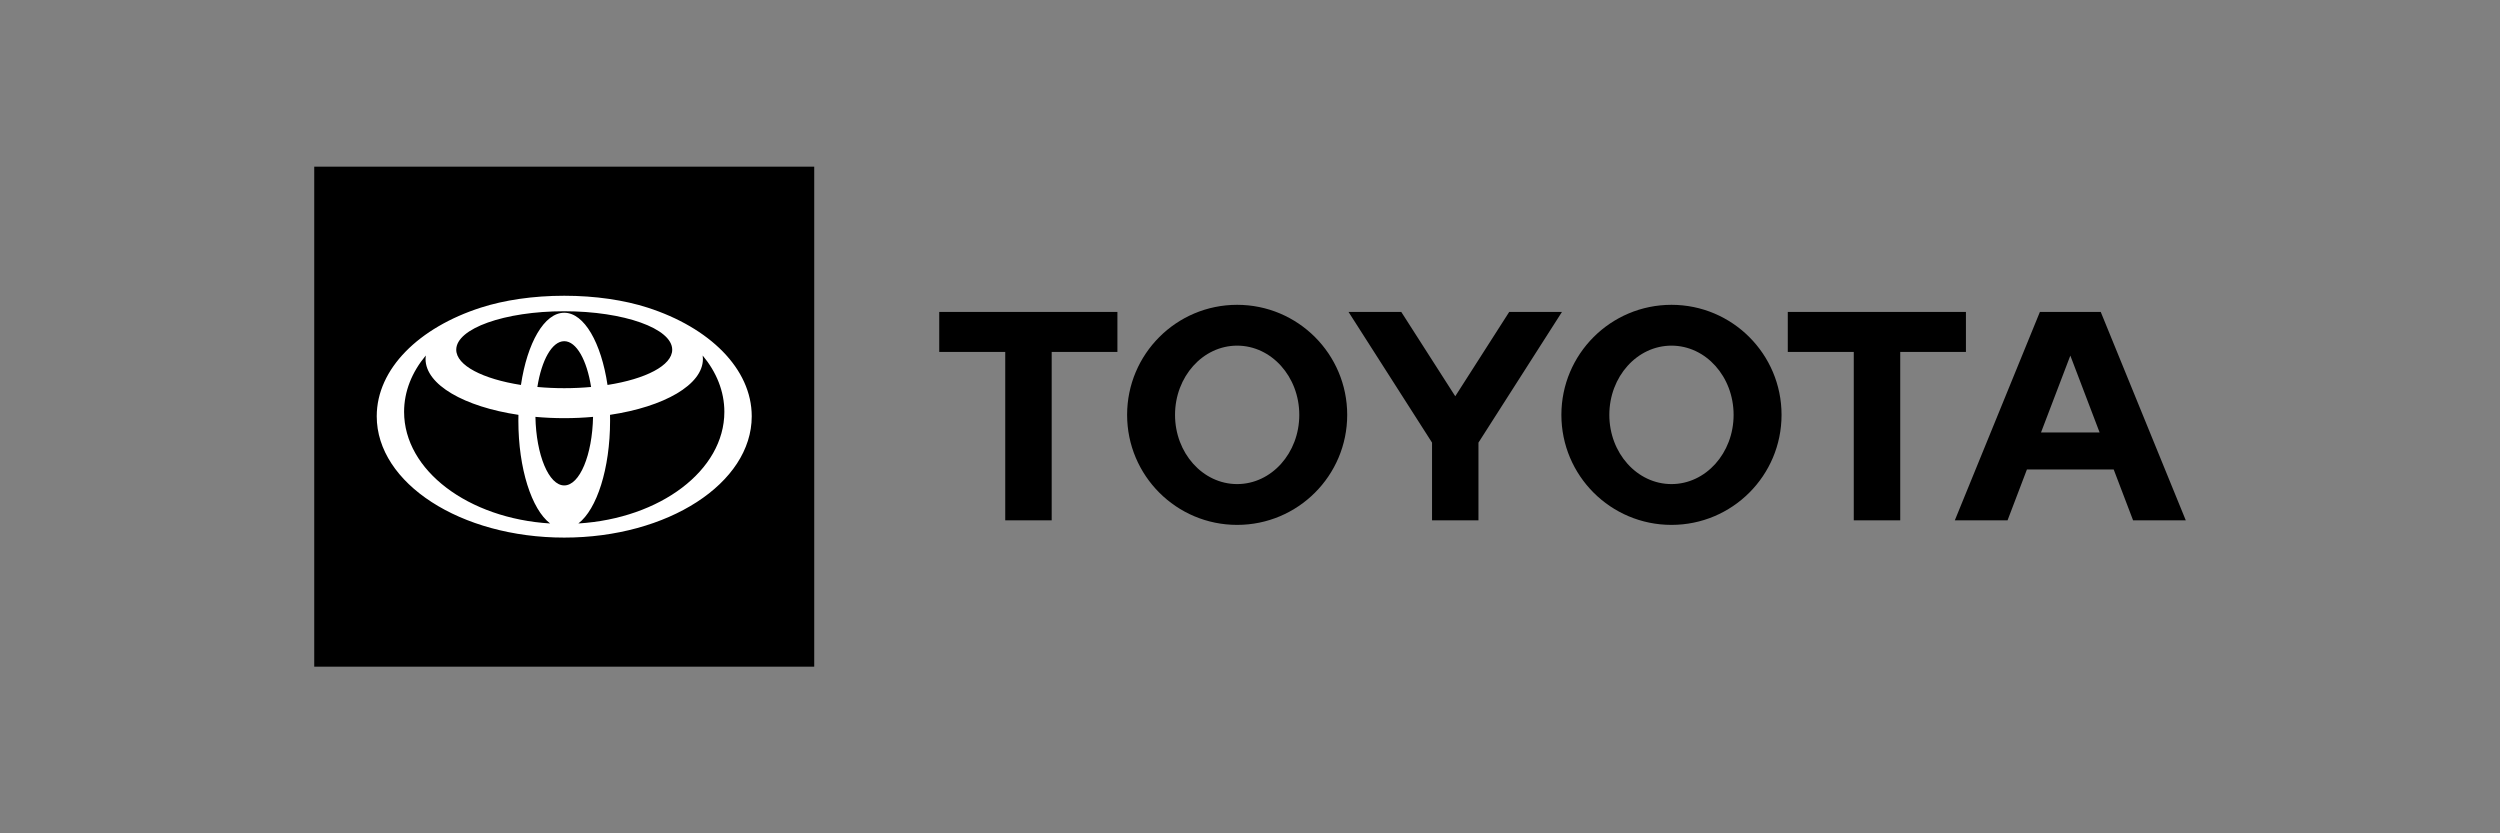
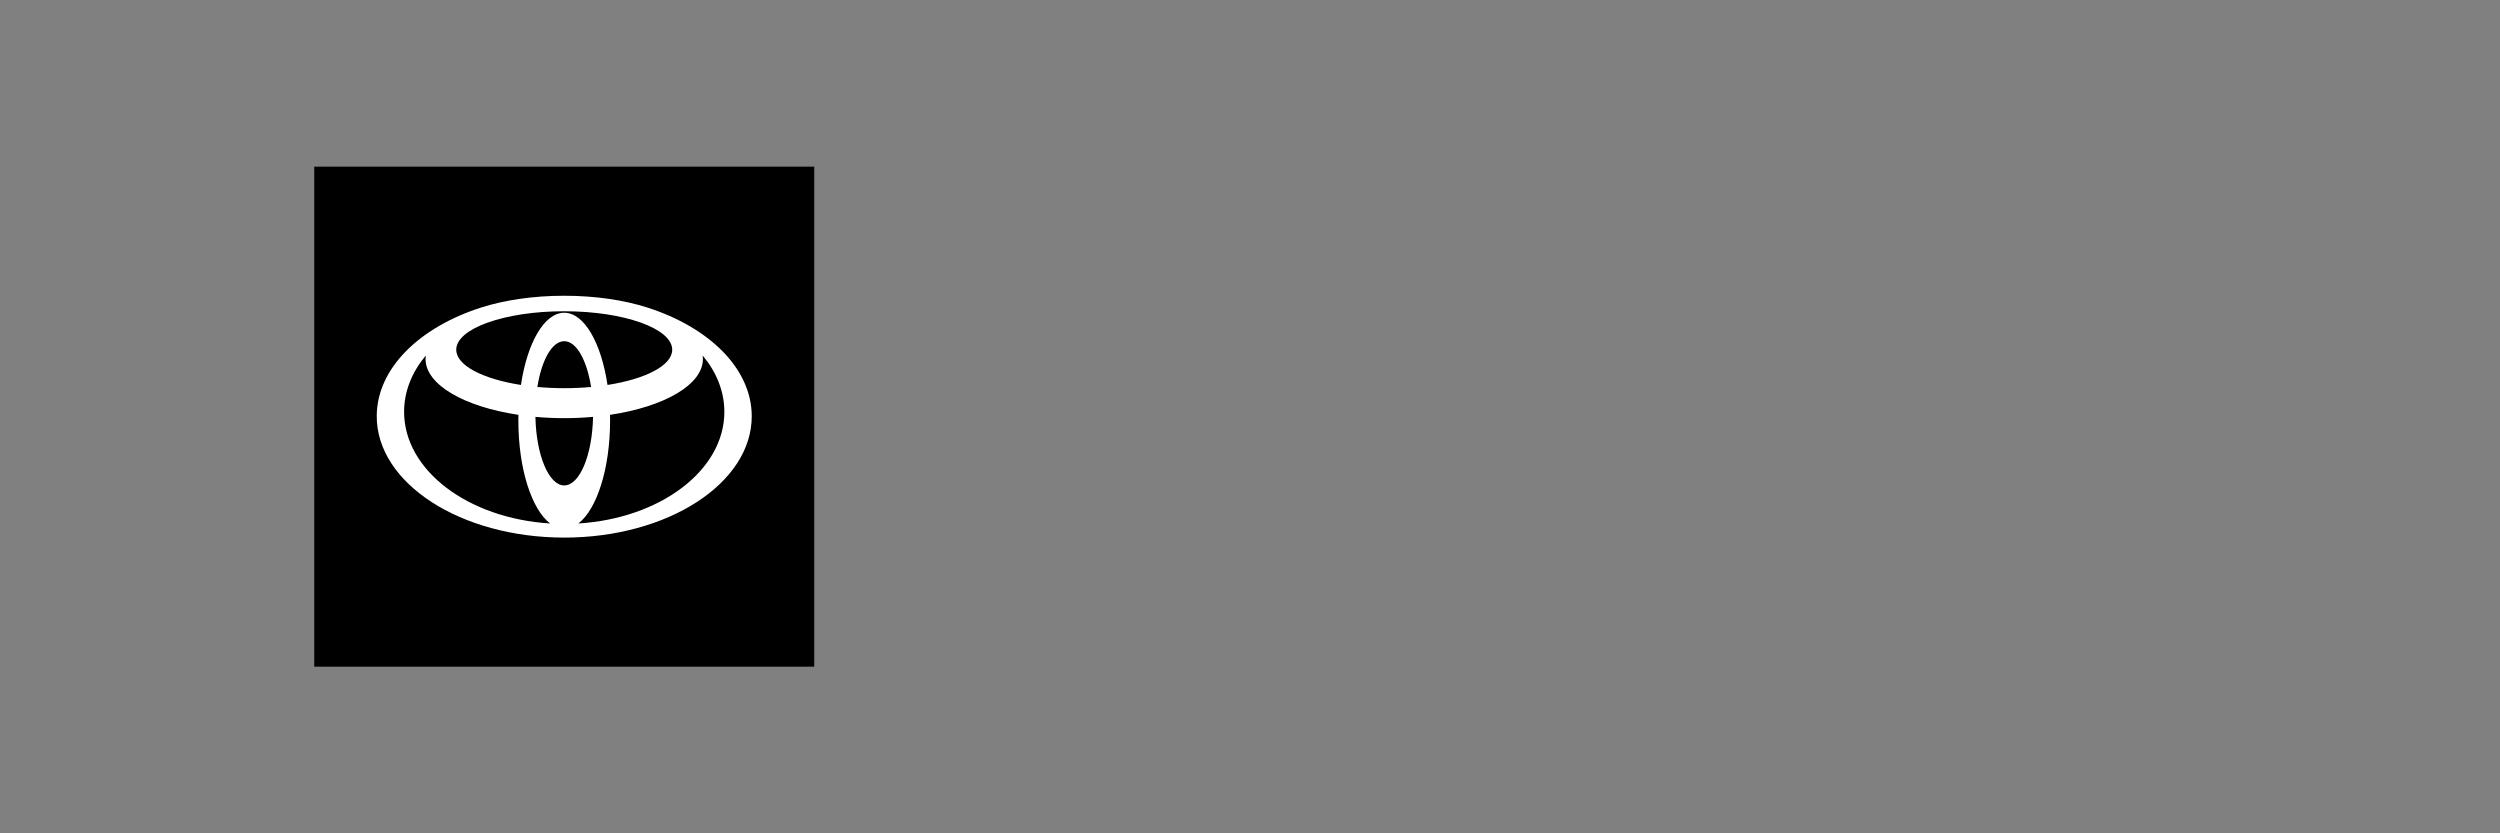
<svg xmlns="http://www.w3.org/2000/svg" width="300" height="100" viewBox="0 0 300 100" fill="none">
  <rect x="0" y="0" width="300" height="100" fill="#808080" stroke="none" />
-   <path d="M244.923 51.892L248.44 42.671L251.952 51.892H244.924H244.923ZM252.09 37.435H244.786L234.58 62.437H240.907L243.231 56.335H253.643L255.969 62.437H262.293L252.09 37.435ZM200.577 58.09C196.456 58.09 193.12 54.372 193.12 49.785C193.12 45.197 196.455 41.477 200.577 41.477C204.699 41.477 208.032 45.197 208.032 49.785C208.032 54.373 204.692 58.09 200.577 58.09ZM200.577 36.578C193.281 36.578 187.366 42.491 187.366 49.784C187.366 57.077 193.281 62.987 200.577 62.987C207.873 62.987 213.786 57.077 213.786 49.784C213.786 42.491 207.869 36.578 200.577 36.578ZM148.456 58.09C144.342 58.09 141.004 54.372 141.004 49.785C141.004 45.197 144.342 41.477 148.456 41.477C152.571 41.477 155.914 45.197 155.914 49.785C155.914 54.373 152.576 58.09 148.456 58.09ZM148.456 36.578C141.163 36.578 135.253 42.491 135.253 49.784C135.253 57.077 141.163 62.987 148.456 62.987C155.75 62.987 161.665 57.077 161.665 49.784C161.665 42.491 155.75 36.578 148.456 36.578ZM181.103 37.435L174.631 47.55L168.154 37.435H161.825L171.844 53.113V62.436H177.415V53.115L187.433 37.435H181.103H181.103ZM235.912 37.435H214.534V42.23H222.452V62.437H228.028V42.23H235.912V37.435ZM112.708 42.23H120.629V62.437H126.203V42.23H134.089V37.435H112.708V42.23H112.708Z" fill="black" />
  <path d="M97.707 20H37.708V80H97.707V20Z" fill="black" />
  <path d="M77.714 36.914C74.93 36.019 71.464 35.49 67.709 35.49C63.953 35.49 60.487 36.019 57.703 36.914C50.297 39.295 45.208 44.24 45.208 49.954C45.208 57.993 55.281 64.511 67.709 64.511C80.136 64.511 90.208 57.993 90.208 49.954C90.208 44.239 85.119 39.297 77.714 36.914ZM67.709 58.252C65.854 58.252 64.339 54.606 64.251 50.024C65.366 50.125 66.523 50.179 67.709 50.179C68.895 50.179 70.049 50.125 71.166 50.024C71.077 54.606 69.563 58.252 67.709 58.252ZM64.484 46.437C64.99 43.221 66.242 40.943 67.709 40.943C69.175 40.943 70.426 43.221 70.931 46.437C69.901 46.531 68.821 46.582 67.709 46.582C66.596 46.582 65.516 46.531 64.484 46.437ZM72.901 46.195C72.149 41.147 70.108 37.529 67.709 37.529C65.309 37.529 63.267 41.147 62.514 46.195C57.944 45.481 54.749 43.857 54.749 41.966C54.749 39.417 60.552 37.35 67.709 37.35C74.865 37.35 80.666 39.417 80.666 41.966C80.666 43.858 77.472 45.481 72.901 46.195M48.491 49.421C48.491 46.957 49.439 44.647 51.094 42.661C51.075 42.798 51.065 42.938 51.065 43.077C51.065 46.177 55.721 48.812 62.213 49.781C62.208 50.015 62.204 50.249 62.204 50.487C62.204 56.251 63.803 61.133 66.013 62.816C56.193 62.216 48.491 56.449 48.491 49.421ZM69.403 62.816C71.612 61.133 73.21 56.252 73.21 50.487C73.21 50.25 73.208 50.016 73.202 49.781C79.692 48.812 84.35 46.177 84.35 43.077C84.35 42.938 84.339 42.799 84.32 42.661C85.974 44.647 86.923 46.957 86.923 49.421C86.923 56.449 79.221 62.215 69.403 62.816Z" fill="white" />
</svg>